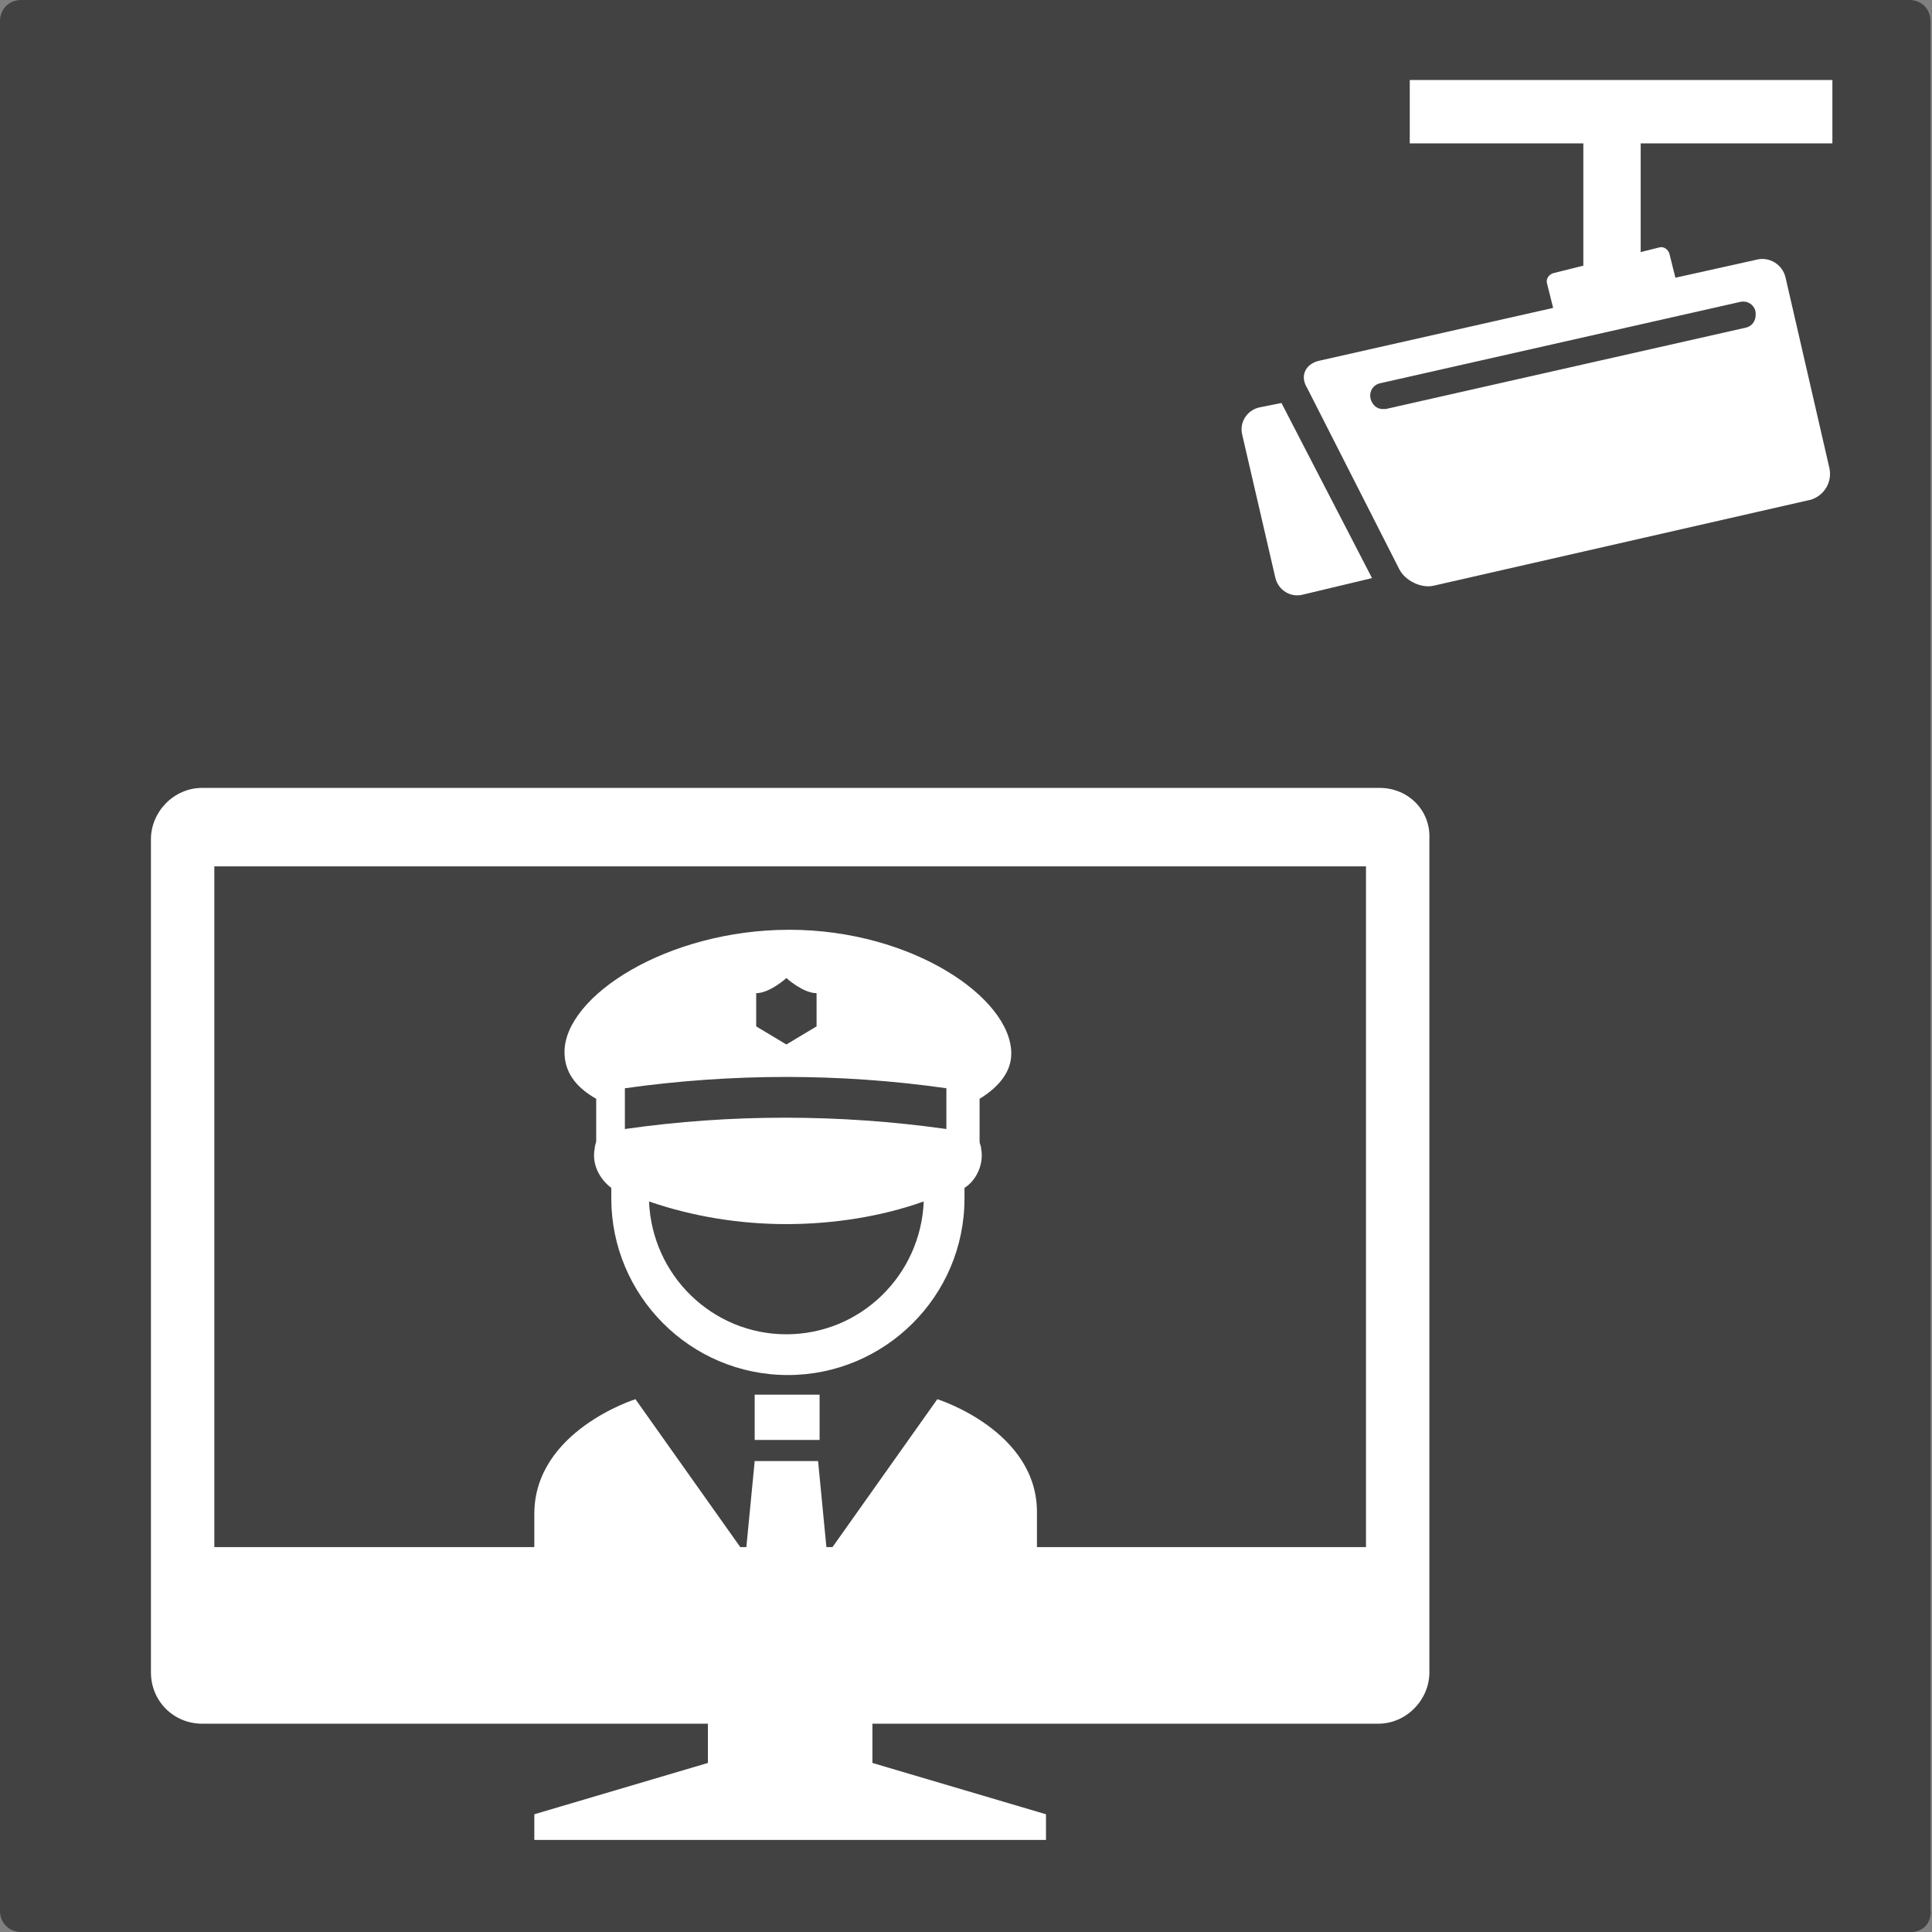
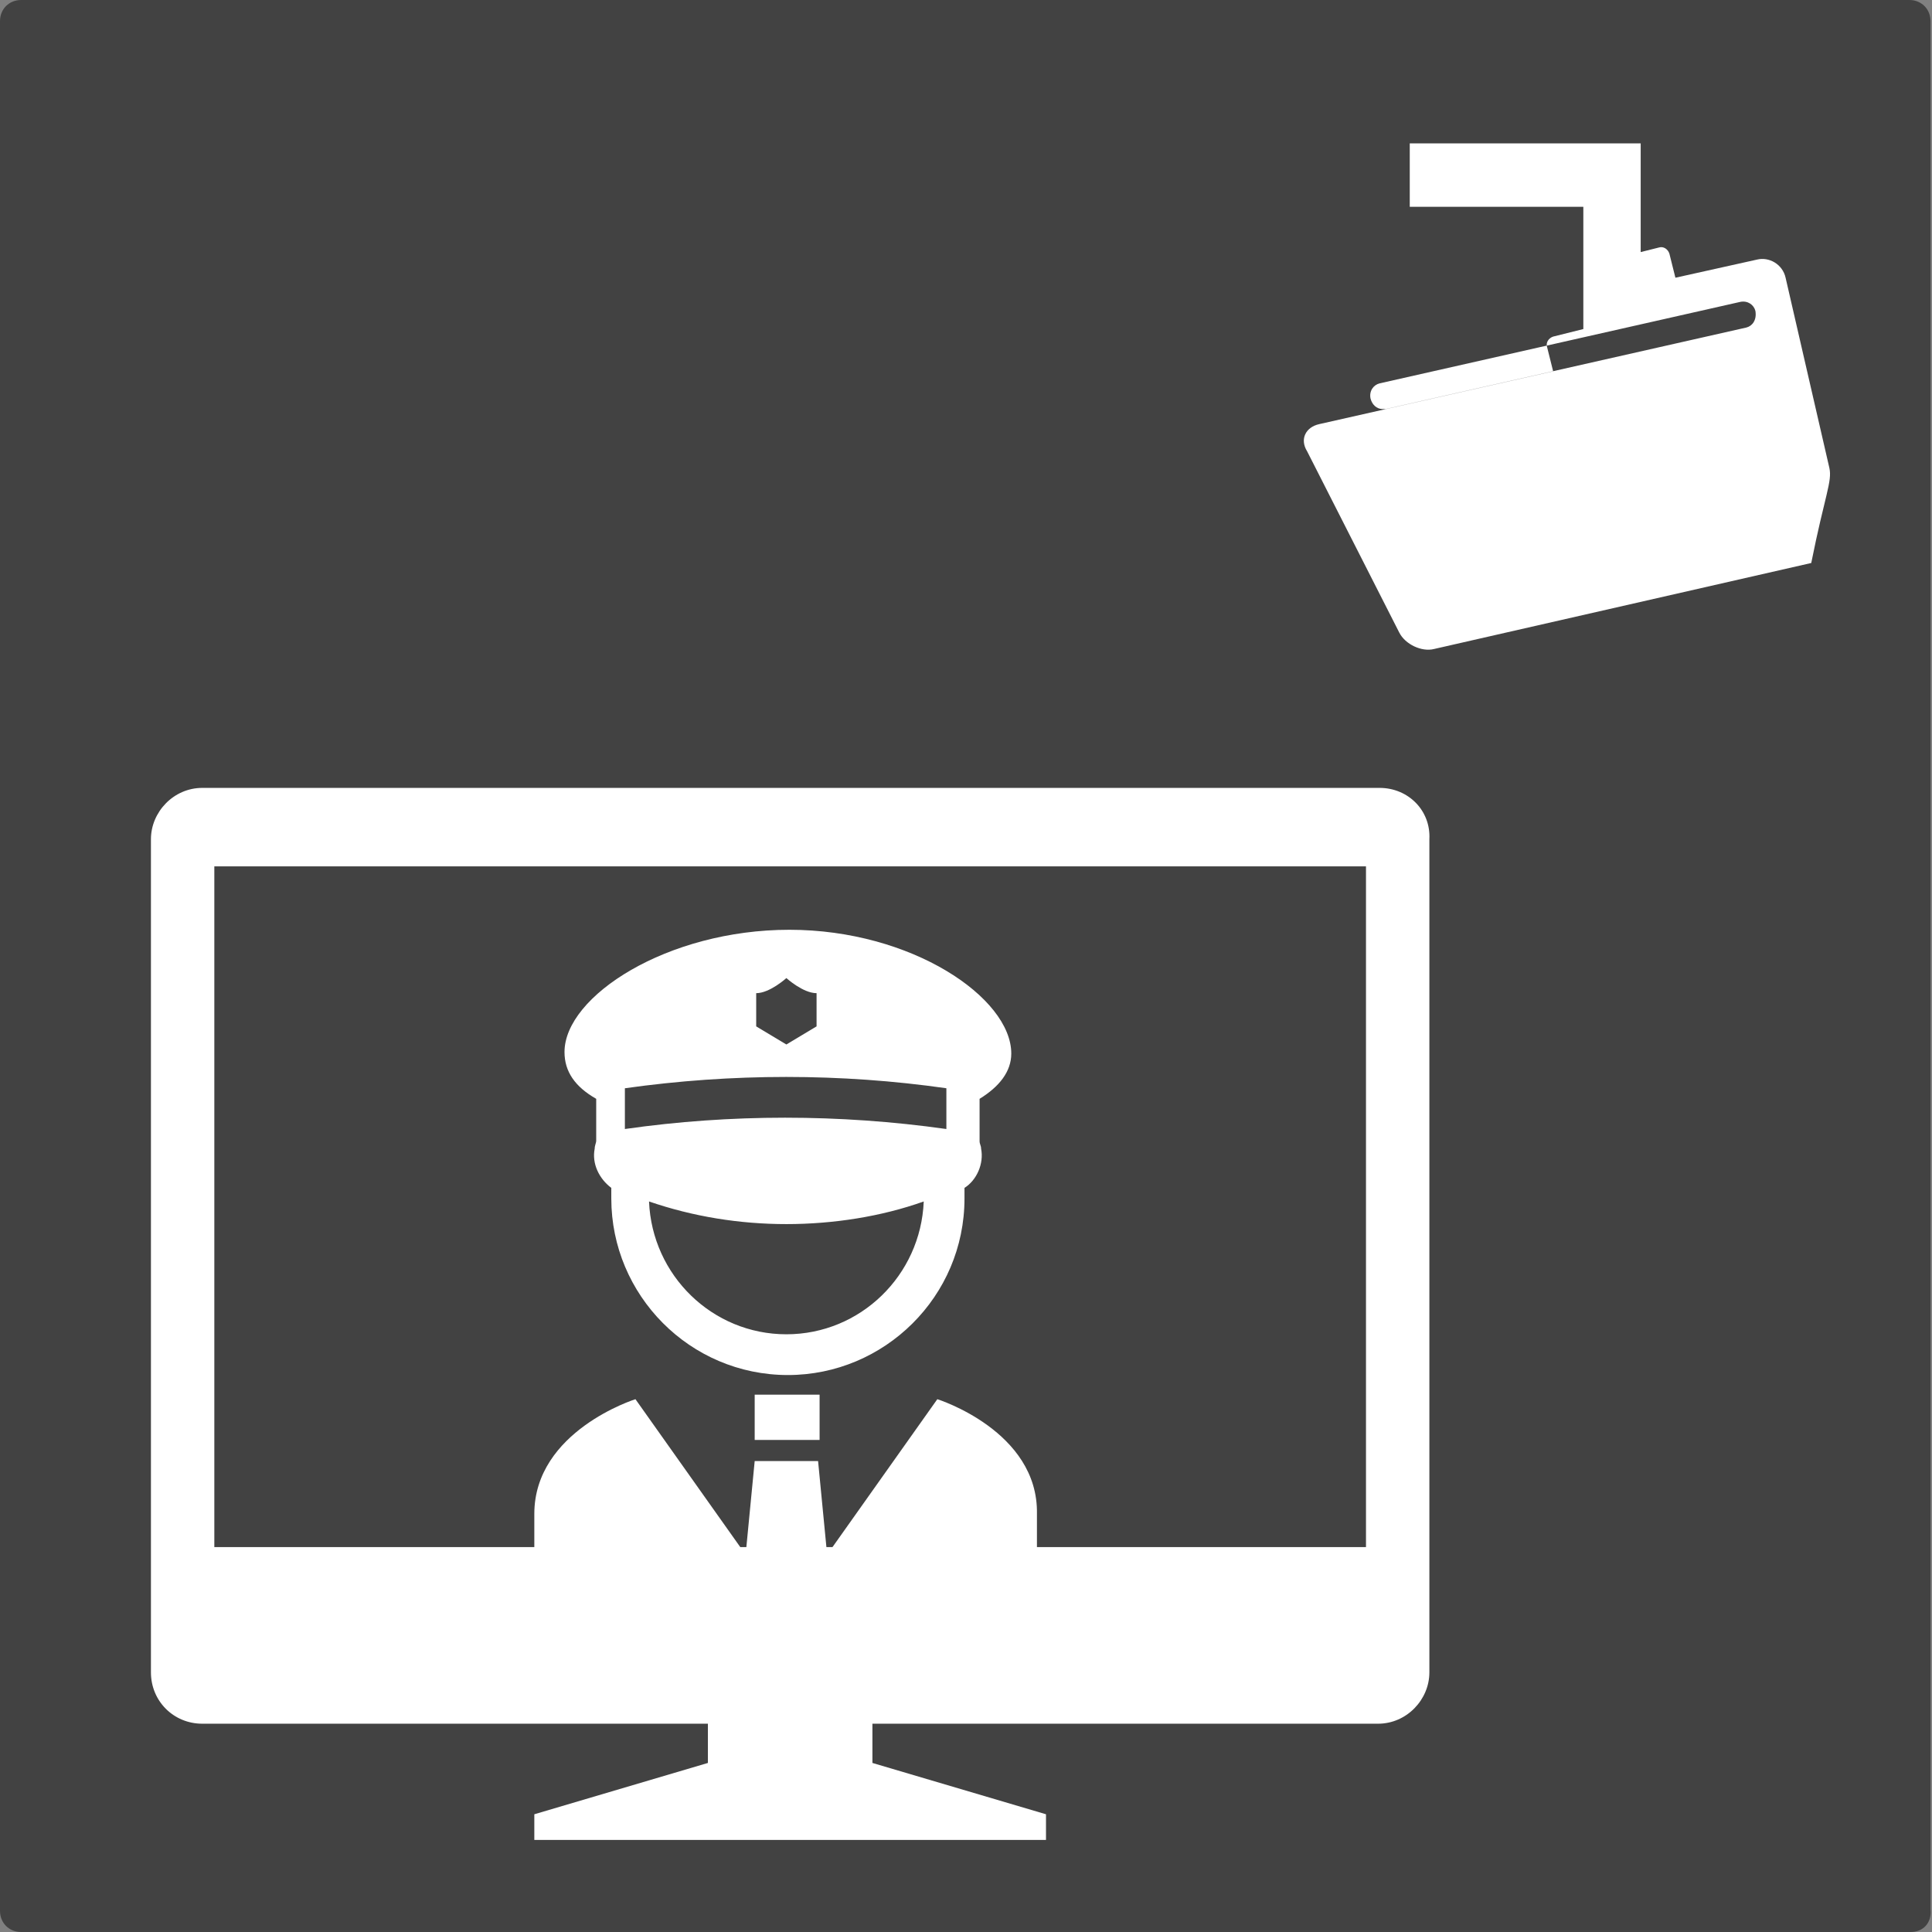
<svg xmlns="http://www.w3.org/2000/svg" version="1.1" id="レイヤー_1" x="0px" y="0px" viewBox="0 0 128 128" style="enable-background:new 0 0 128 128;" xml:space="preserve">
  <rect x="0" y="0" width="128" height="128" fill="#808080" stroke="none" />
  <style type="text/css">
	.st0{fill:#424242;}
	.st1{fill:#FFFFFF;}
</style>
  <g>
    <path class="st0" d="M126.6,128H1.4c-0.8,0-1.4-0.6-1.4-1.4V1.4C0,0.6,0.6,0,1.4,0h125.1c0.8,0,1.4,0.6,1.4,1.4v125.1   C128,127.4,127.4,128,126.6,128z" />
    <g>
-       <path class="st1" d="M84.9,26.7L83.4,27c-0.8,0.2-1.3,1-1.1,1.8l2.2,9.5c0.2,0.8,1,1.3,1.8,1.1l4.6-1.1L84.9,26.7z" />
-       <path class="st1" d="M121.2,31l-2.9-12.6c-0.2-0.9-1.1-1.4-1.9-1.2l-5.4,1.2l-0.4-1.6c-0.1-0.3-0.4-0.5-0.7-0.4l-1.2,0.3V9.5h12.7    V5.3H93.4v4.2h11.5v8.1l-2,0.5c-0.3,0.1-0.5,0.4-0.4,0.7l0.4,1.6l-15.5,3.5c-0.9,0.2-1.3,1-0.8,1.8l6.1,12    c0.4,0.8,1.5,1.3,2.3,1.1l25-5.7C120.9,32.8,121.4,31.9,121.2,31z M115.7,21.7l-23.9,5.4c-0.1,0-0.1,0-0.2,0    c-0.4,0-0.7-0.3-0.8-0.7c-0.1-0.5,0.2-0.9,0.6-1l23.9-5.4c0.5-0.1,0.9,0.2,1,0.6C116.4,21.2,116.1,21.6,115.7,21.7z" />
+       <path class="st1" d="M121.2,31l-2.9-12.6c-0.2-0.9-1.1-1.4-1.9-1.2l-5.4,1.2l-0.4-1.6c-0.1-0.3-0.4-0.5-0.7-0.4l-1.2,0.3V9.5h12.7    H93.4v4.2h11.5v8.1l-2,0.5c-0.3,0.1-0.5,0.4-0.4,0.7l0.4,1.6l-15.5,3.5c-0.9,0.2-1.3,1-0.8,1.8l6.1,12    c0.4,0.8,1.5,1.3,2.3,1.1l25-5.7C120.9,32.8,121.4,31.9,121.2,31z M115.7,21.7l-23.9,5.4c-0.1,0-0.1,0-0.2,0    c-0.4,0-0.7-0.3-0.8-0.7c-0.1-0.5,0.2-0.9,0.6-1l23.9-5.4c0.5-0.1,0.9,0.2,1,0.6C116.4,21.2,116.1,21.6,115.7,21.7z" />
    </g>
    <path class="st1" d="M91.4,52.2h-78c-1.9,0-3.4,1.6-3.4,3.4v55.2c0,1.9,1.5,3.4,3.4,3.4h33.5v2.6l-11.5,3.4v1.7h33.9v-1.7   l-11.5-3.4v-2.6h33.5c1.9,0,3.4-1.6,3.4-3.4V55.6C94.8,53.7,93.3,52.2,91.4,52.2z M90.5,102.5H14.2V57.4h76.3V102.5z" />
    <g>
      <path class="st1" d="M39.5,72.8v2.8c0,0.1-0.1,0.3-0.1,0.5c-0.2,1,0.3,2,1.1,2.6c0,0.2,0,0.4,0,0.7c0,6.4,5.2,11.7,11.7,11.7    c6.4,0,11.7-5.2,11.7-11.7c0-0.2,0-0.4,0-0.7c0.8-0.5,1.3-1.6,1.1-2.6c0-0.2-0.1-0.3-0.1-0.5v-2.8c1.3-0.8,2.1-1.8,2.1-3    c0-3.7-6.6-8.2-14.7-8.2S37.4,66,37.4,69.7C37.4,71,38.1,72,39.5,72.8z M52.1,88.4c-4.9,0-8.9-3.9-9.1-8.8c2.9,1,6,1.5,9.1,1.5    c3.1,0,6.3-0.5,9.1-1.5C61,84.5,57,88.4,52.1,88.4z M50.1,65.8c0.9,0,2-1,2-1s1.1,1,2,1v2.2l-2,1.2l-2-1.2V65.8z M41.4,72.1    c7.1-1,14.3-1,21.3,0v2.7c-7.1-1-14.3-1-21.3,0V72.1z" />
      <path class="st1" d="M62.1,92.7L54.8,103l-0.6-6.2H50l-0.6,6.2l-7.3-10.3c0,0-6.7,2.1-6.7,7.6c0,5.5,0,8.6,0,8.6h33.3    c0,0,0-3.1,0-8.6C68.8,94.8,62.1,92.7,62.1,92.7z" />
      <rect x="50" y="92.4" class="st1" width="4.3" height="3" />
    </g>
  </g>
</svg>